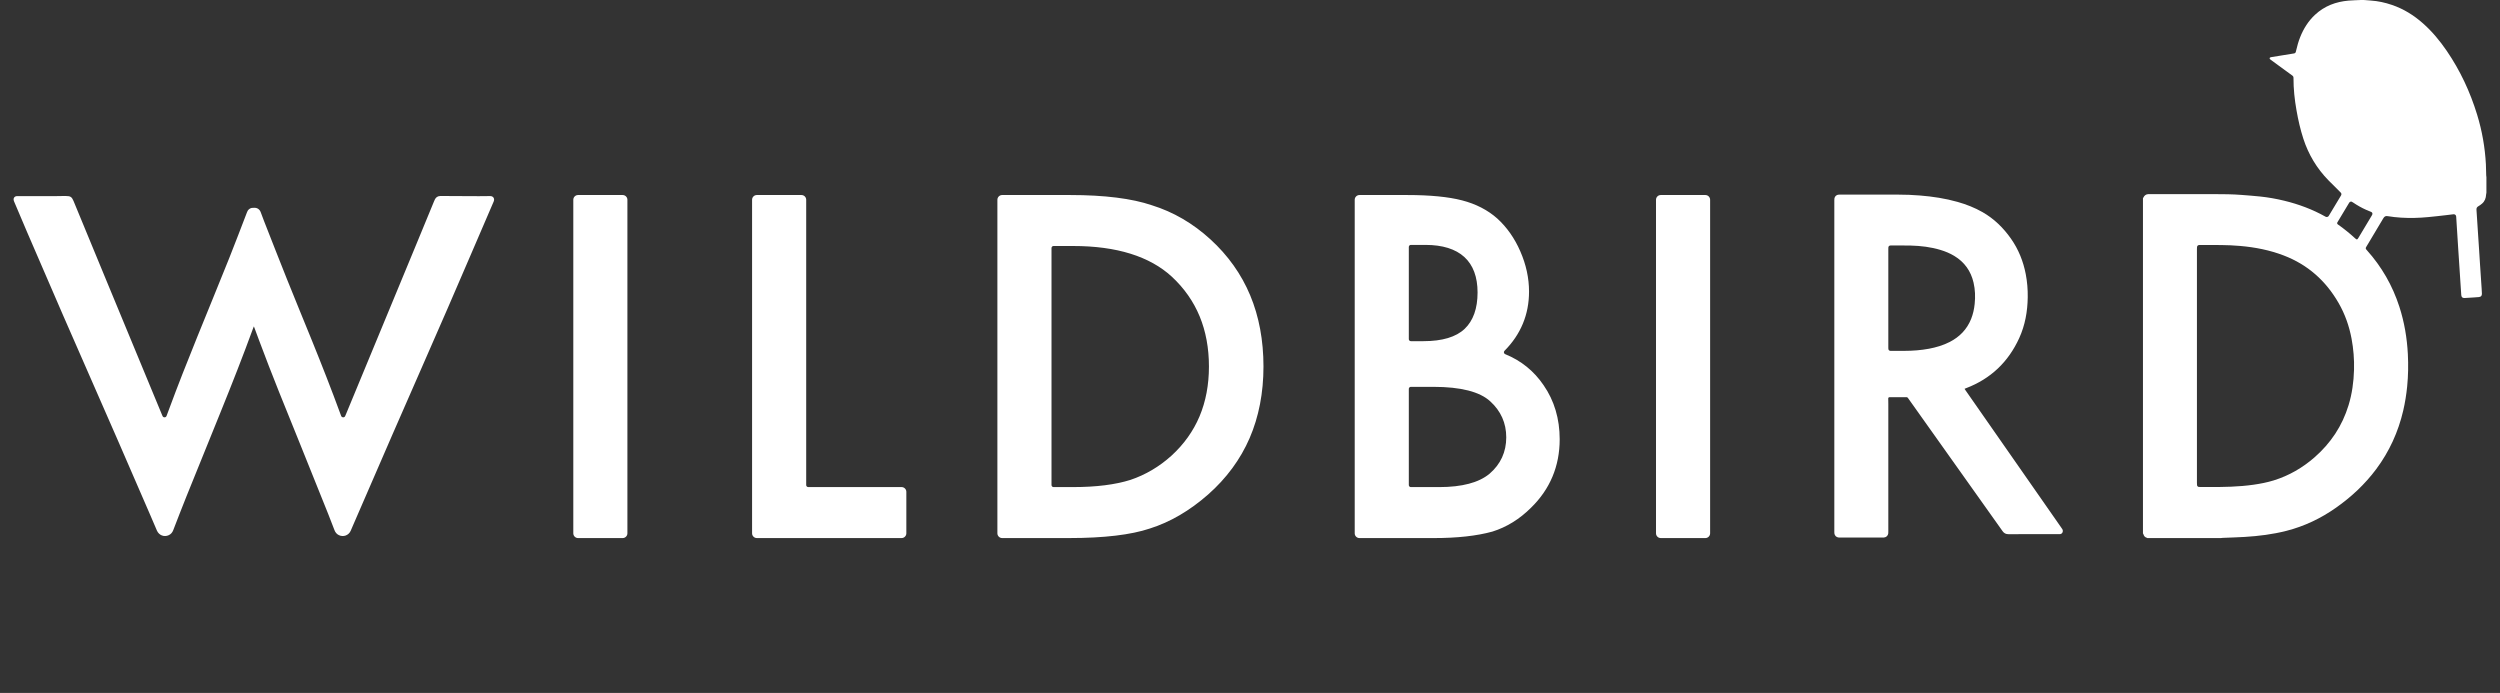
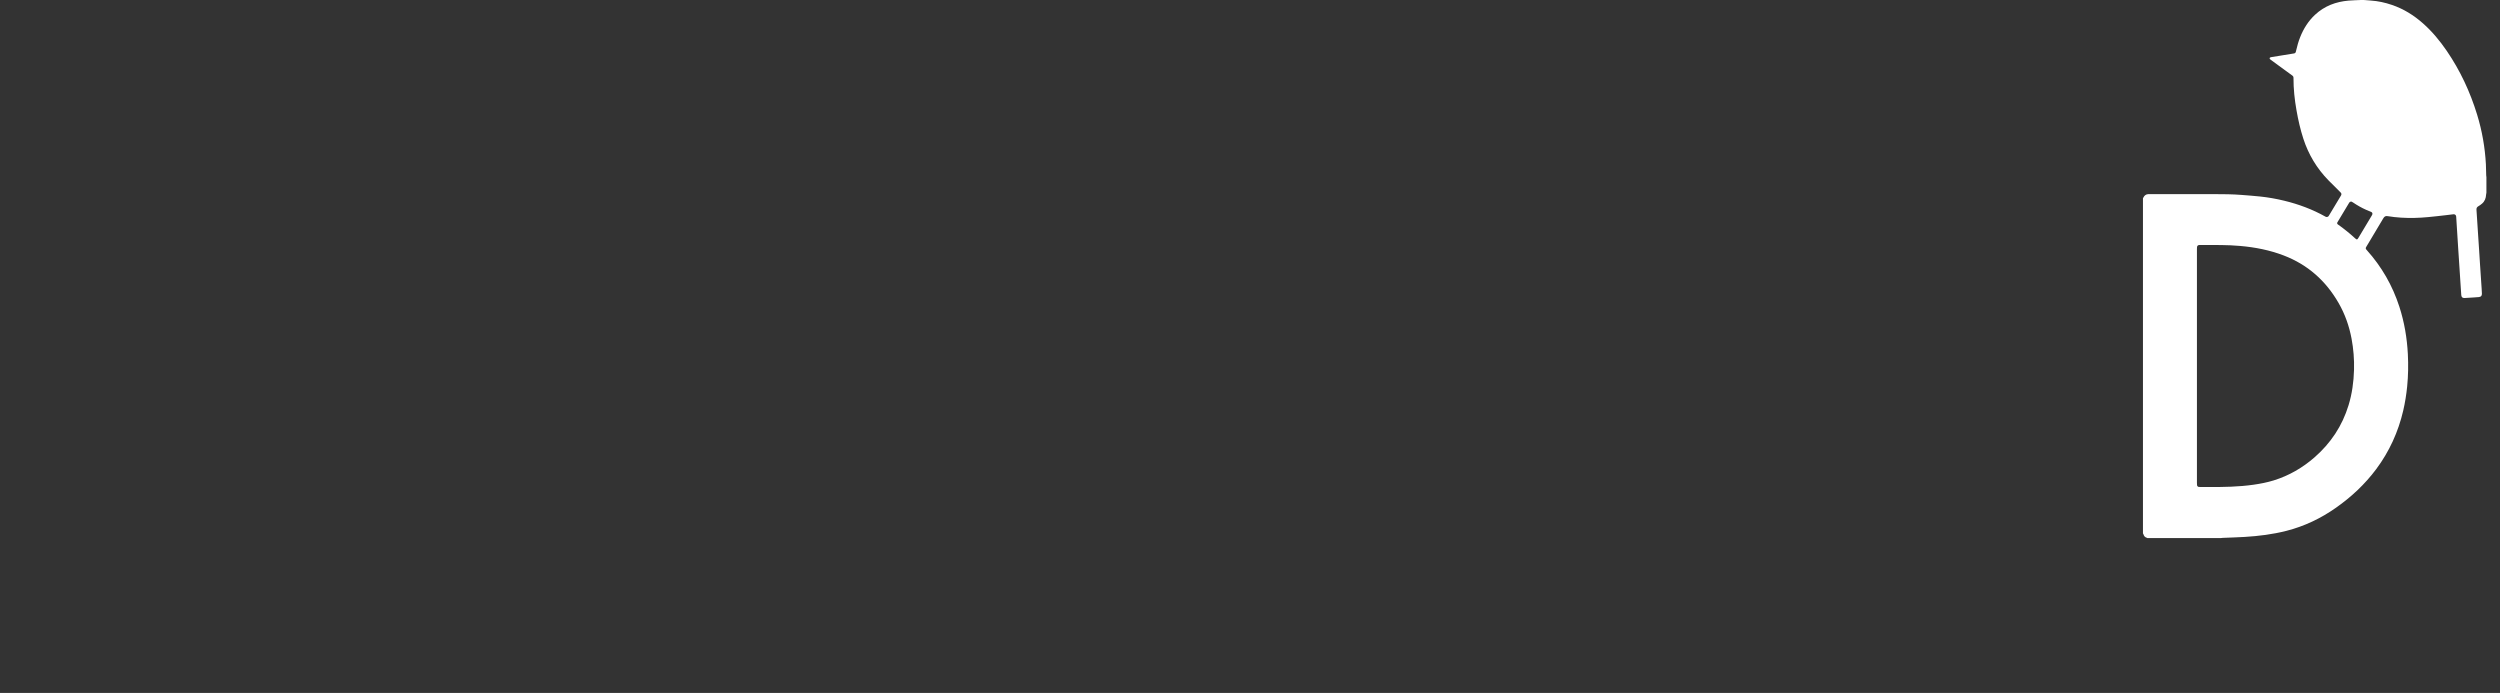
<svg xmlns="http://www.w3.org/2000/svg" width="184" height="51" viewBox="0 0 184 51" fill="none">
  <rect x="0" y="0" width="184" height="51" fill="#333333" stroke="none" />
  <path d="M183 13.041C182.995 12.998 182.986 12.955 182.985 12.912C182.976 12.637 182.976 12.363 182.962 12.088C182.895 10.842 182.68 9.624 182.314 8.431C181.801 6.758 181.07 5.193 180.085 3.75C179.577 3.007 179.008 2.318 178.334 1.722C177.657 1.122 176.903 0.653 176.044 0.361C175.537 0.188 175.018 0.074 174.482 0.04C174.338 0.031 174.194 0.018 174.05 0.005C174.045 0.005 174.04 0.004 174.036 0.004H174.034C174.005 0.002 173.977 0 173.947 0C173.871 0.001 173.793 0.002 173.715 0.002C173.709 0.002 173.703 0.003 173.698 0.003H173.697H173.694H173.693H173.692H173.691H173.69C173.411 0.018 173.132 0.022 172.853 0.045C171.923 0.126 171.084 0.437 170.389 1.085C169.895 1.544 169.545 2.102 169.295 2.728C169.164 3.054 169.071 3.392 168.992 3.734C168.986 3.76 168.979 3.783 168.974 3.809C168.957 3.883 168.91 3.922 168.836 3.934C168.553 3.979 168.272 4.025 167.989 4.071C167.711 4.117 167.432 4.162 167.153 4.207C167.132 4.211 167.109 4.217 167.09 4.227C167.041 4.253 167.029 4.303 167.065 4.347C167.087 4.373 167.117 4.394 167.145 4.415C167.666 4.796 168.187 5.179 168.71 5.557C168.778 5.606 168.801 5.657 168.801 5.738C168.797 6.543 168.884 7.339 169.024 8.129C169.148 8.831 169.304 9.524 169.524 10.203C169.903 11.371 170.518 12.396 171.374 13.272C171.654 13.559 171.942 13.839 172.227 14.123C172.244 14.14 172.263 14.158 172.28 14.177C172.332 14.235 172.344 14.3 172.307 14.371C172.295 14.393 172.282 14.416 172.269 14.438C171.978 14.921 171.688 15.404 171.397 15.888C171.349 15.969 171.244 15.995 171.162 15.95C170.204 15.41 169.183 15.031 168.116 14.772C167.532 14.63 166.942 14.525 166.345 14.463C165.891 14.416 165.435 14.382 164.978 14.346C164.311 14.295 163.64 14.287 162.97 14.288C161.388 14.289 159.805 14.288 158.223 14.288C158.182 14.288 158.14 14.288 158.099 14.29C157.951 14.296 157.824 14.39 157.761 14.524C157.75 14.547 157.737 14.569 157.725 14.591C157.723 14.594 157.722 14.598 157.722 14.598V39.251C157.722 39.254 157.723 39.258 157.725 39.261C157.737 39.284 157.753 39.306 157.76 39.331C157.798 39.464 157.88 39.548 158.014 39.584C158.024 39.587 158.032 39.593 158.042 39.599C158.045 39.6 158.048 39.602 158.052 39.602H163.459C163.46 39.602 163.461 39.602 163.462 39.601C163.505 39.596 163.549 39.588 163.592 39.587C164.132 39.564 164.671 39.551 165.21 39.518C166.244 39.455 167.271 39.328 168.278 39.071C169.602 38.733 170.814 38.154 171.93 37.368C173.061 36.573 174.06 35.639 174.89 34.527C175.856 33.23 176.513 31.789 176.879 30.213C177.015 29.627 177.108 29.036 177.168 28.437C177.246 27.647 177.258 26.855 177.218 26.062C177.156 24.874 176.96 23.709 176.593 22.575C176.089 21.015 175.29 19.626 174.197 18.409C174.191 18.402 174.184 18.394 174.178 18.388C174.104 18.302 174.1 18.265 174.159 18.165C174.233 18.038 174.309 17.913 174.385 17.787C174.72 17.225 175.056 16.664 175.39 16.103C175.402 16.083 175.413 16.065 175.425 16.046C175.493 15.931 175.59 15.885 175.722 15.907C176.382 16.017 177.048 16.053 177.716 16.038C178.048 16.032 178.381 16.009 178.714 15.978C179.15 15.939 179.585 15.886 180.02 15.837C180.206 15.815 180.39 15.792 180.575 15.77C180.679 15.757 180.77 15.833 180.775 15.938C180.804 16.394 180.833 16.849 180.861 17.304C180.883 17.639 180.903 17.974 180.925 18.309C180.954 18.761 180.984 19.214 181.015 19.667C181.035 19.988 181.055 20.311 181.077 20.633C181.1 20.993 181.124 21.353 181.149 21.713C181.161 21.867 181.235 21.94 181.39 21.934C181.635 21.924 181.879 21.905 182.123 21.889C182.231 21.882 182.339 21.875 182.446 21.864C182.602 21.848 182.672 21.77 182.668 21.611C182.665 21.493 182.657 21.375 182.65 21.257C182.609 20.645 182.567 20.033 182.527 19.421C182.503 19.074 182.483 18.726 182.461 18.378C182.432 17.938 182.403 17.499 182.374 17.059C182.352 16.724 182.331 16.389 182.309 16.055C182.297 15.854 182.287 15.652 182.269 15.452C182.258 15.327 182.296 15.24 182.411 15.177C182.505 15.126 182.592 15.059 182.675 14.989C182.881 14.817 182.964 14.584 182.977 14.322C182.98 14.272 182.992 14.224 183 14.176V14.172V13.044V13.041ZM173.256 27.22C173.232 28.105 173.113 28.976 172.854 29.825C172.389 31.346 171.544 32.617 170.352 33.658C169.467 34.431 168.472 35.006 167.352 35.355C166.865 35.507 166.367 35.602 165.863 35.675C164.769 35.832 163.667 35.848 162.565 35.845C162.352 35.844 162.139 35.845 161.926 35.843C161.891 35.843 161.856 35.842 161.822 35.836C161.753 35.819 161.711 35.775 161.702 35.704C161.696 35.647 161.694 35.59 161.694 35.532V26.932V18.352C161.694 18.297 161.694 18.242 161.7 18.189C161.711 18.094 161.759 18.047 161.853 18.033C161.878 18.031 161.903 18.031 161.929 18.031C162.44 18.032 162.952 18.032 163.464 18.035C163.937 18.039 164.409 18.061 164.881 18.102C165.978 18.198 167.049 18.407 168.08 18.802C169.847 19.478 171.177 20.661 172.12 22.3C172.591 23.118 172.899 23.995 173.074 24.922C173.217 25.682 173.277 26.447 173.256 27.22ZM174.596 15.8C174.584 15.829 174.568 15.855 174.552 15.882C174.228 16.424 173.904 16.965 173.579 17.507C173.491 17.654 173.466 17.658 173.337 17.541C172.949 17.186 172.542 16.854 172.112 16.551C172.094 16.539 172.075 16.526 172.059 16.512C172.01 16.468 172.003 16.427 172.031 16.366C172.04 16.349 172.05 16.333 172.061 16.317C172.333 15.863 172.606 15.41 172.878 14.956C172.915 14.896 172.951 14.837 173.055 14.835C173.059 14.835 173.062 14.836 173.066 14.837C173.091 14.85 173.135 14.869 173.173 14.896C173.484 15.107 173.81 15.293 174.153 15.446C174.255 15.491 174.358 15.53 174.461 15.573C174.518 15.596 174.58 15.616 174.604 15.687C174.616 15.724 174.612 15.764 174.596 15.8Z" fill="white" />
-   <path d="M36.069 14.431C35.524 14.444 34.979 14.437 34.433 14.435C33.833 14.433 33.234 14.429 32.635 14.426C32.555 14.426 32.475 14.423 32.395 14.426C32.214 14.435 32.081 14.521 32.004 14.687C31.981 14.736 31.959 14.786 31.938 14.835C31.509 15.874 31.081 16.914 30.652 17.953C28.927 22.123 27.201 26.291 25.474 30.46C25.451 30.516 25.429 30.573 25.402 30.627C25.373 30.687 25.323 30.717 25.255 30.715C25.187 30.714 25.141 30.679 25.112 30.62C25.097 30.589 25.087 30.555 25.075 30.522C24.4 28.677 23.681 26.848 22.943 25.027C22.336 23.531 21.718 22.039 21.118 20.541C20.549 19.122 19.995 17.697 19.436 16.276C19.349 16.056 19.267 15.835 19.187 15.614C19.107 15.396 18.915 15.284 18.725 15.296C18.684 15.298 18.643 15.296 18.601 15.297C18.49 15.298 18.396 15.34 18.314 15.412C18.242 15.474 18.203 15.557 18.17 15.645C17.738 16.764 17.315 17.888 16.869 19.002C16.092 20.939 15.3 22.868 14.516 24.801C13.794 26.583 13.086 28.372 12.421 30.177C12.368 30.32 12.315 30.463 12.261 30.606C12.236 30.671 12.19 30.711 12.118 30.715C12.042 30.718 11.991 30.683 11.96 30.614C11.946 30.586 11.934 30.557 11.922 30.527C11.383 29.227 10.845 27.926 10.306 26.626C9.485 24.646 8.665 22.666 7.846 20.686C7.032 18.72 6.222 16.753 5.41 14.788C5.386 14.729 5.356 14.672 5.323 14.618C5.262 14.517 5.171 14.455 5.053 14.44C4.971 14.428 4.888 14.424 4.806 14.424C4.557 14.426 4.309 14.434 4.061 14.435C3.148 14.436 2.235 14.435 1.324 14.435C1.289 14.435 1.253 14.434 1.218 14.437C1.093 14.447 0.998 14.546 1 14.671C1.001 14.723 1.016 14.778 1.036 14.827C1.351 15.573 1.665 16.318 1.985 17.061C2.863 19.096 3.738 21.133 4.624 23.164C5.971 26.25 7.327 29.33 8.675 32.415C9.478 34.253 10.273 36.095 11.071 37.936C11.231 38.307 11.388 38.68 11.549 39.05C11.701 39.398 12.078 39.545 12.416 39.391C12.579 39.317 12.684 39.191 12.748 39.027C13.068 38.205 13.382 37.38 13.712 36.562C14.553 34.474 15.402 32.389 16.247 30.302C17.075 28.257 17.884 26.203 18.64 24.13C18.651 24.1 18.664 24.073 18.686 24.022C18.71 24.084 18.725 24.122 18.739 24.161C18.846 24.451 18.953 24.741 19.061 25.03C20.003 27.561 21.023 30.061 22.039 32.563C22.752 34.319 23.454 36.079 24.159 37.837C24.315 38.227 24.464 38.62 24.615 39.013C24.677 39.178 24.778 39.307 24.938 39.385C25.269 39.546 25.654 39.409 25.808 39.072C25.887 38.902 25.956 38.727 26.031 38.555C26.996 36.328 27.958 34.1 28.929 31.876C30.264 28.817 31.613 25.764 32.943 22.703C34.082 20.083 35.201 17.456 36.334 14.834C36.428 14.617 36.305 14.426 36.069 14.431ZM45.828 14.354H42.544C42.352 14.354 42.195 14.511 42.195 14.703V39.253C42.195 39.444 42.352 39.602 42.544 39.602H45.828C46.021 39.602 46.177 39.444 46.177 39.253V14.703C46.177 14.511 46.021 14.354 45.828 14.354ZM66.358 35.849H59.486C59.403 35.849 59.336 35.782 59.336 35.7V14.703C59.336 14.51 59.18 14.354 58.987 14.354H55.703C55.511 14.354 55.353 14.51 55.353 14.703V39.252C55.353 39.445 55.511 39.601 55.703 39.601H66.358C66.55 39.601 66.707 39.445 66.707 39.252V36.198C66.707 36.007 66.55 35.849 66.358 35.849ZM89.08 17.609C87.798 16.436 86.348 15.594 84.775 15.106C83.309 14.607 81.288 14.354 78.768 14.354H73.757C73.565 14.354 73.408 14.511 73.408 14.703V39.252C73.408 39.444 73.565 39.601 73.757 39.601H78.703C81.246 39.601 83.24 39.365 84.626 38.9C86.115 38.432 87.559 37.59 88.916 36.397C90.269 35.203 91.298 33.805 91.974 32.241C92.649 30.678 92.992 28.907 92.992 26.978C92.992 25.053 92.664 23.29 92.014 21.736C91.365 20.18 90.378 18.792 89.08 17.609ZM78.995 35.849H77.54C77.458 35.849 77.391 35.782 77.391 35.7V18.255C77.391 18.173 77.458 18.106 77.54 18.106H78.995C82.179 18.106 84.621 18.866 86.25 20.367C87.155 21.208 87.843 22.189 88.295 23.285C88.748 24.381 88.978 25.623 88.978 26.978C88.978 28.32 88.746 29.553 88.287 30.642C87.829 31.729 87.134 32.704 86.219 33.539C85.323 34.348 84.308 34.947 83.203 35.319C82.091 35.67 80.676 35.849 78.995 35.849ZM110.78 26.065C110.733 26.045 110.698 26.006 110.689 25.956C110.679 25.907 110.694 25.858 110.73 25.821C111.929 24.615 112.537 23.149 112.537 21.462C112.537 20.468 112.321 19.473 111.896 18.502C111.48 17.542 110.909 16.728 110.199 16.082C109.497 15.458 108.625 15.009 107.608 14.747C106.609 14.486 105.251 14.354 103.572 14.354H100.056C99.863 14.354 99.707 14.511 99.707 14.703V39.253C99.707 39.445 99.863 39.602 100.056 39.602H105.538C107.249 39.602 108.694 39.442 109.837 39.126C110.887 38.799 111.845 38.206 112.685 37.367C114.084 36.002 114.793 34.308 114.793 32.331C114.793 30.825 114.395 29.485 113.608 28.35C112.903 27.309 111.952 26.54 110.78 26.065ZM105.927 35.85H103.839C103.756 35.85 103.689 35.783 103.689 35.699V28.622C103.689 28.539 103.756 28.472 103.839 28.472H105.504C107.505 28.472 108.907 28.83 109.675 29.533C110.462 30.245 110.86 31.138 110.86 32.186C110.86 33.264 110.446 34.166 109.63 34.867C108.851 35.518 107.605 35.85 105.927 35.85ZM107.798 24.204C107.166 24.805 106.148 25.11 104.775 25.11H103.839C103.756 25.11 103.689 25.043 103.689 24.96V18.175C103.689 18.092 103.756 18.025 103.839 18.025H104.92C106.165 18.025 107.126 18.324 107.775 18.915C108.422 19.505 108.749 20.382 108.749 21.527C108.749 22.704 108.429 23.605 107.798 24.204ZM125.515 14.354H122.232C122.039 14.354 121.882 14.511 121.882 14.703V39.253C121.882 39.444 122.039 39.602 122.232 39.602H125.515C125.708 39.602 125.865 39.444 125.865 39.253V14.703C125.865 14.511 125.708 14.354 125.515 14.354ZM151.692 38.807C149.345 35.443 147 32.078 144.654 28.714C144.634 28.686 144.615 28.656 144.593 28.622C144.608 28.611 144.612 28.606 144.618 28.604C144.647 28.592 144.677 28.58 144.706 28.569C146.516 27.878 147.813 26.64 148.614 24.885C149.049 23.931 149.227 22.919 149.241 21.875C149.25 21.304 149.203 20.737 149.095 20.175C148.913 19.23 148.561 18.355 148.008 17.566C147.45 16.771 146.769 16.104 145.922 15.618C145.343 15.286 144.726 15.045 144.087 14.863C143.176 14.603 142.244 14.464 141.302 14.388C140.775 14.345 140.246 14.324 139.716 14.324H135.401C135.373 14.324 135.343 14.324 135.315 14.326C135.165 14.337 135.038 14.453 135.014 14.602C135.006 14.648 135.006 14.697 135.006 14.745C135.006 22.877 135.006 31.01 135.006 39.143C135.006 39.182 135.006 39.221 135.01 39.258C135.029 39.425 135.16 39.549 135.328 39.561C135.359 39.564 135.392 39.563 135.424 39.563H138.562C138.594 39.563 138.626 39.564 138.658 39.561C138.826 39.549 138.957 39.425 138.976 39.258C138.981 39.208 138.98 39.156 138.98 39.106V29.717C138.98 29.586 138.976 29.456 138.974 29.325V29.324C138.974 29.275 139.013 29.235 139.063 29.235H139.092H140.348C140.383 29.243 140.399 29.257 140.431 29.3C142.75 32.568 145.072 35.832 147.392 39.097C147.497 39.245 147.63 39.316 147.812 39.315C148.561 39.312 149.311 39.314 150.061 39.314C150.571 39.314 151.081 39.313 151.592 39.314C151.68 39.315 151.764 39.267 151.8 39.186C151.836 39.106 151.833 39.02 151.784 38.941C151.756 38.895 151.723 38.852 151.692 38.807ZM143.499 25.168C143.015 25.415 142.5 25.567 141.969 25.667C141.378 25.776 140.781 25.822 140.181 25.823H139.205C139.179 25.823 139.154 25.823 139.128 25.822C139.046 25.815 138.993 25.766 138.984 25.683C138.979 25.642 138.98 25.6 138.98 25.559V21.945V18.322C138.98 18.284 138.979 18.245 138.984 18.208C138.993 18.125 139.047 18.076 139.129 18.069C139.141 18.068 139.154 18.068 139.167 18.068C139.655 18.069 140.143 18.061 140.63 18.073C141.372 18.093 142.105 18.178 142.819 18.395C143.174 18.503 143.514 18.642 143.834 18.835C144.586 19.288 145.055 19.947 145.253 20.8C145.374 21.317 145.39 21.84 145.336 22.366C145.298 22.749 145.216 23.121 145.073 23.478C144.765 24.243 144.228 24.794 143.499 25.168Z" fill="white" />
</svg>